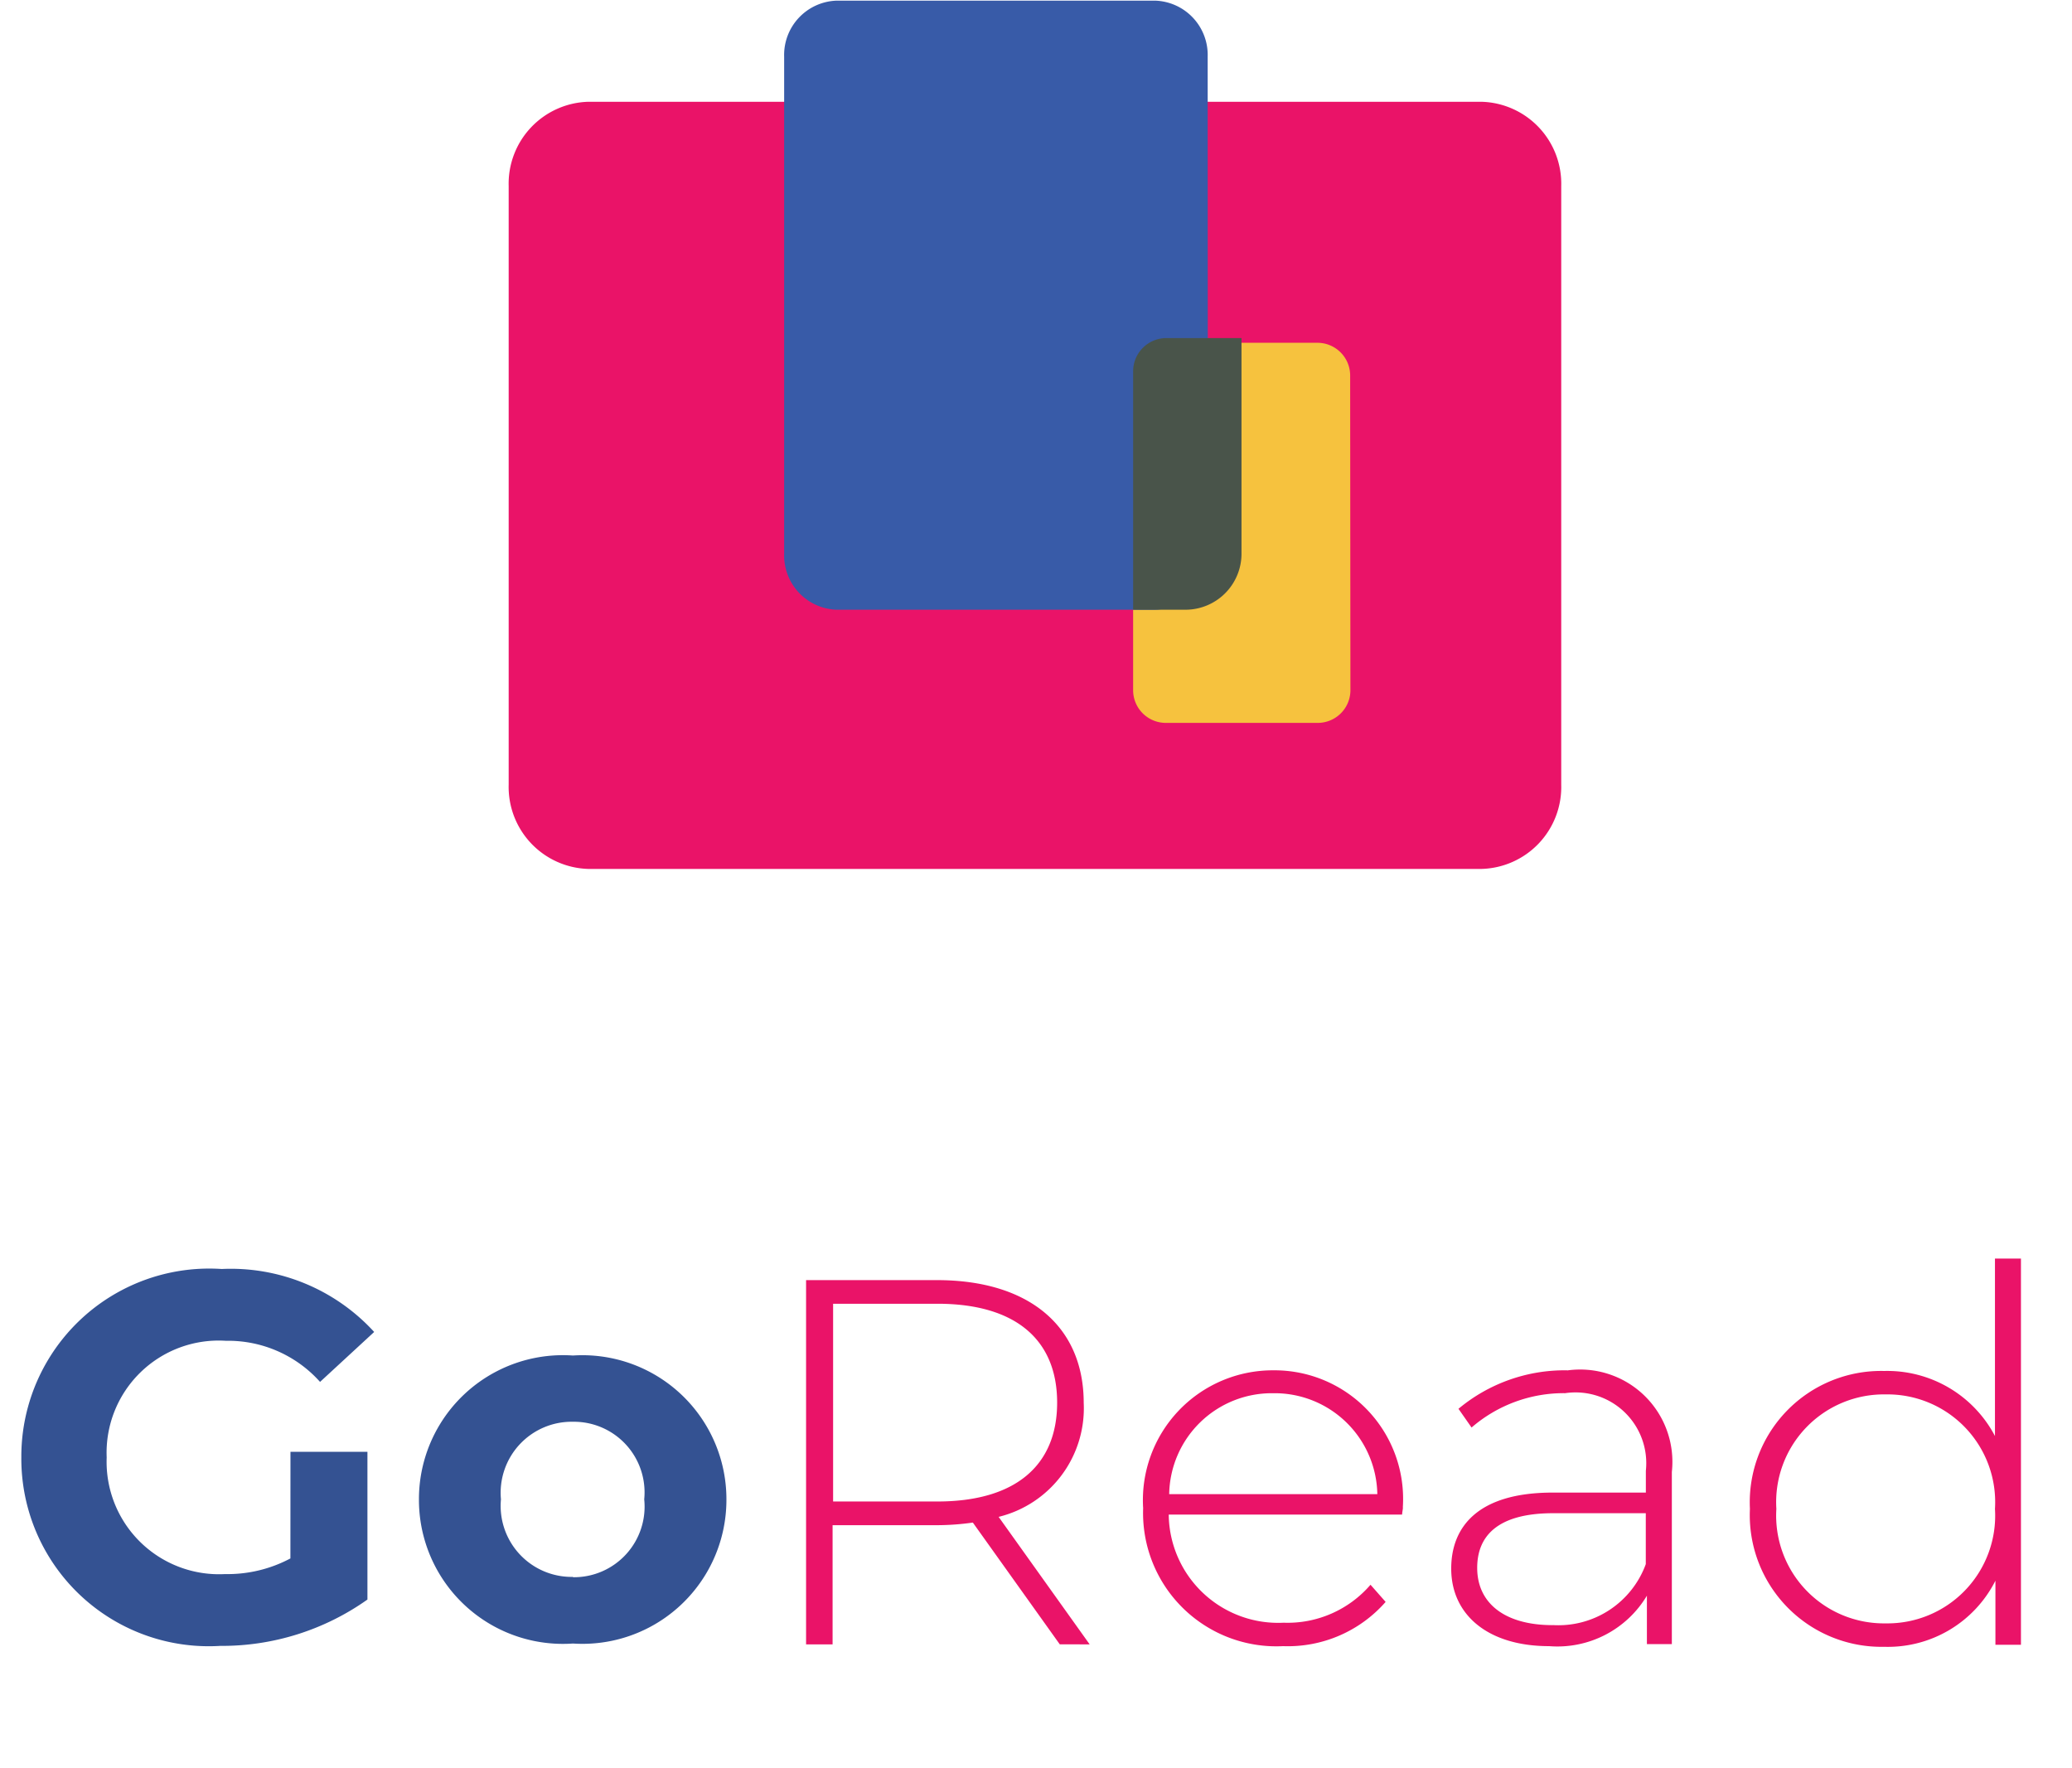
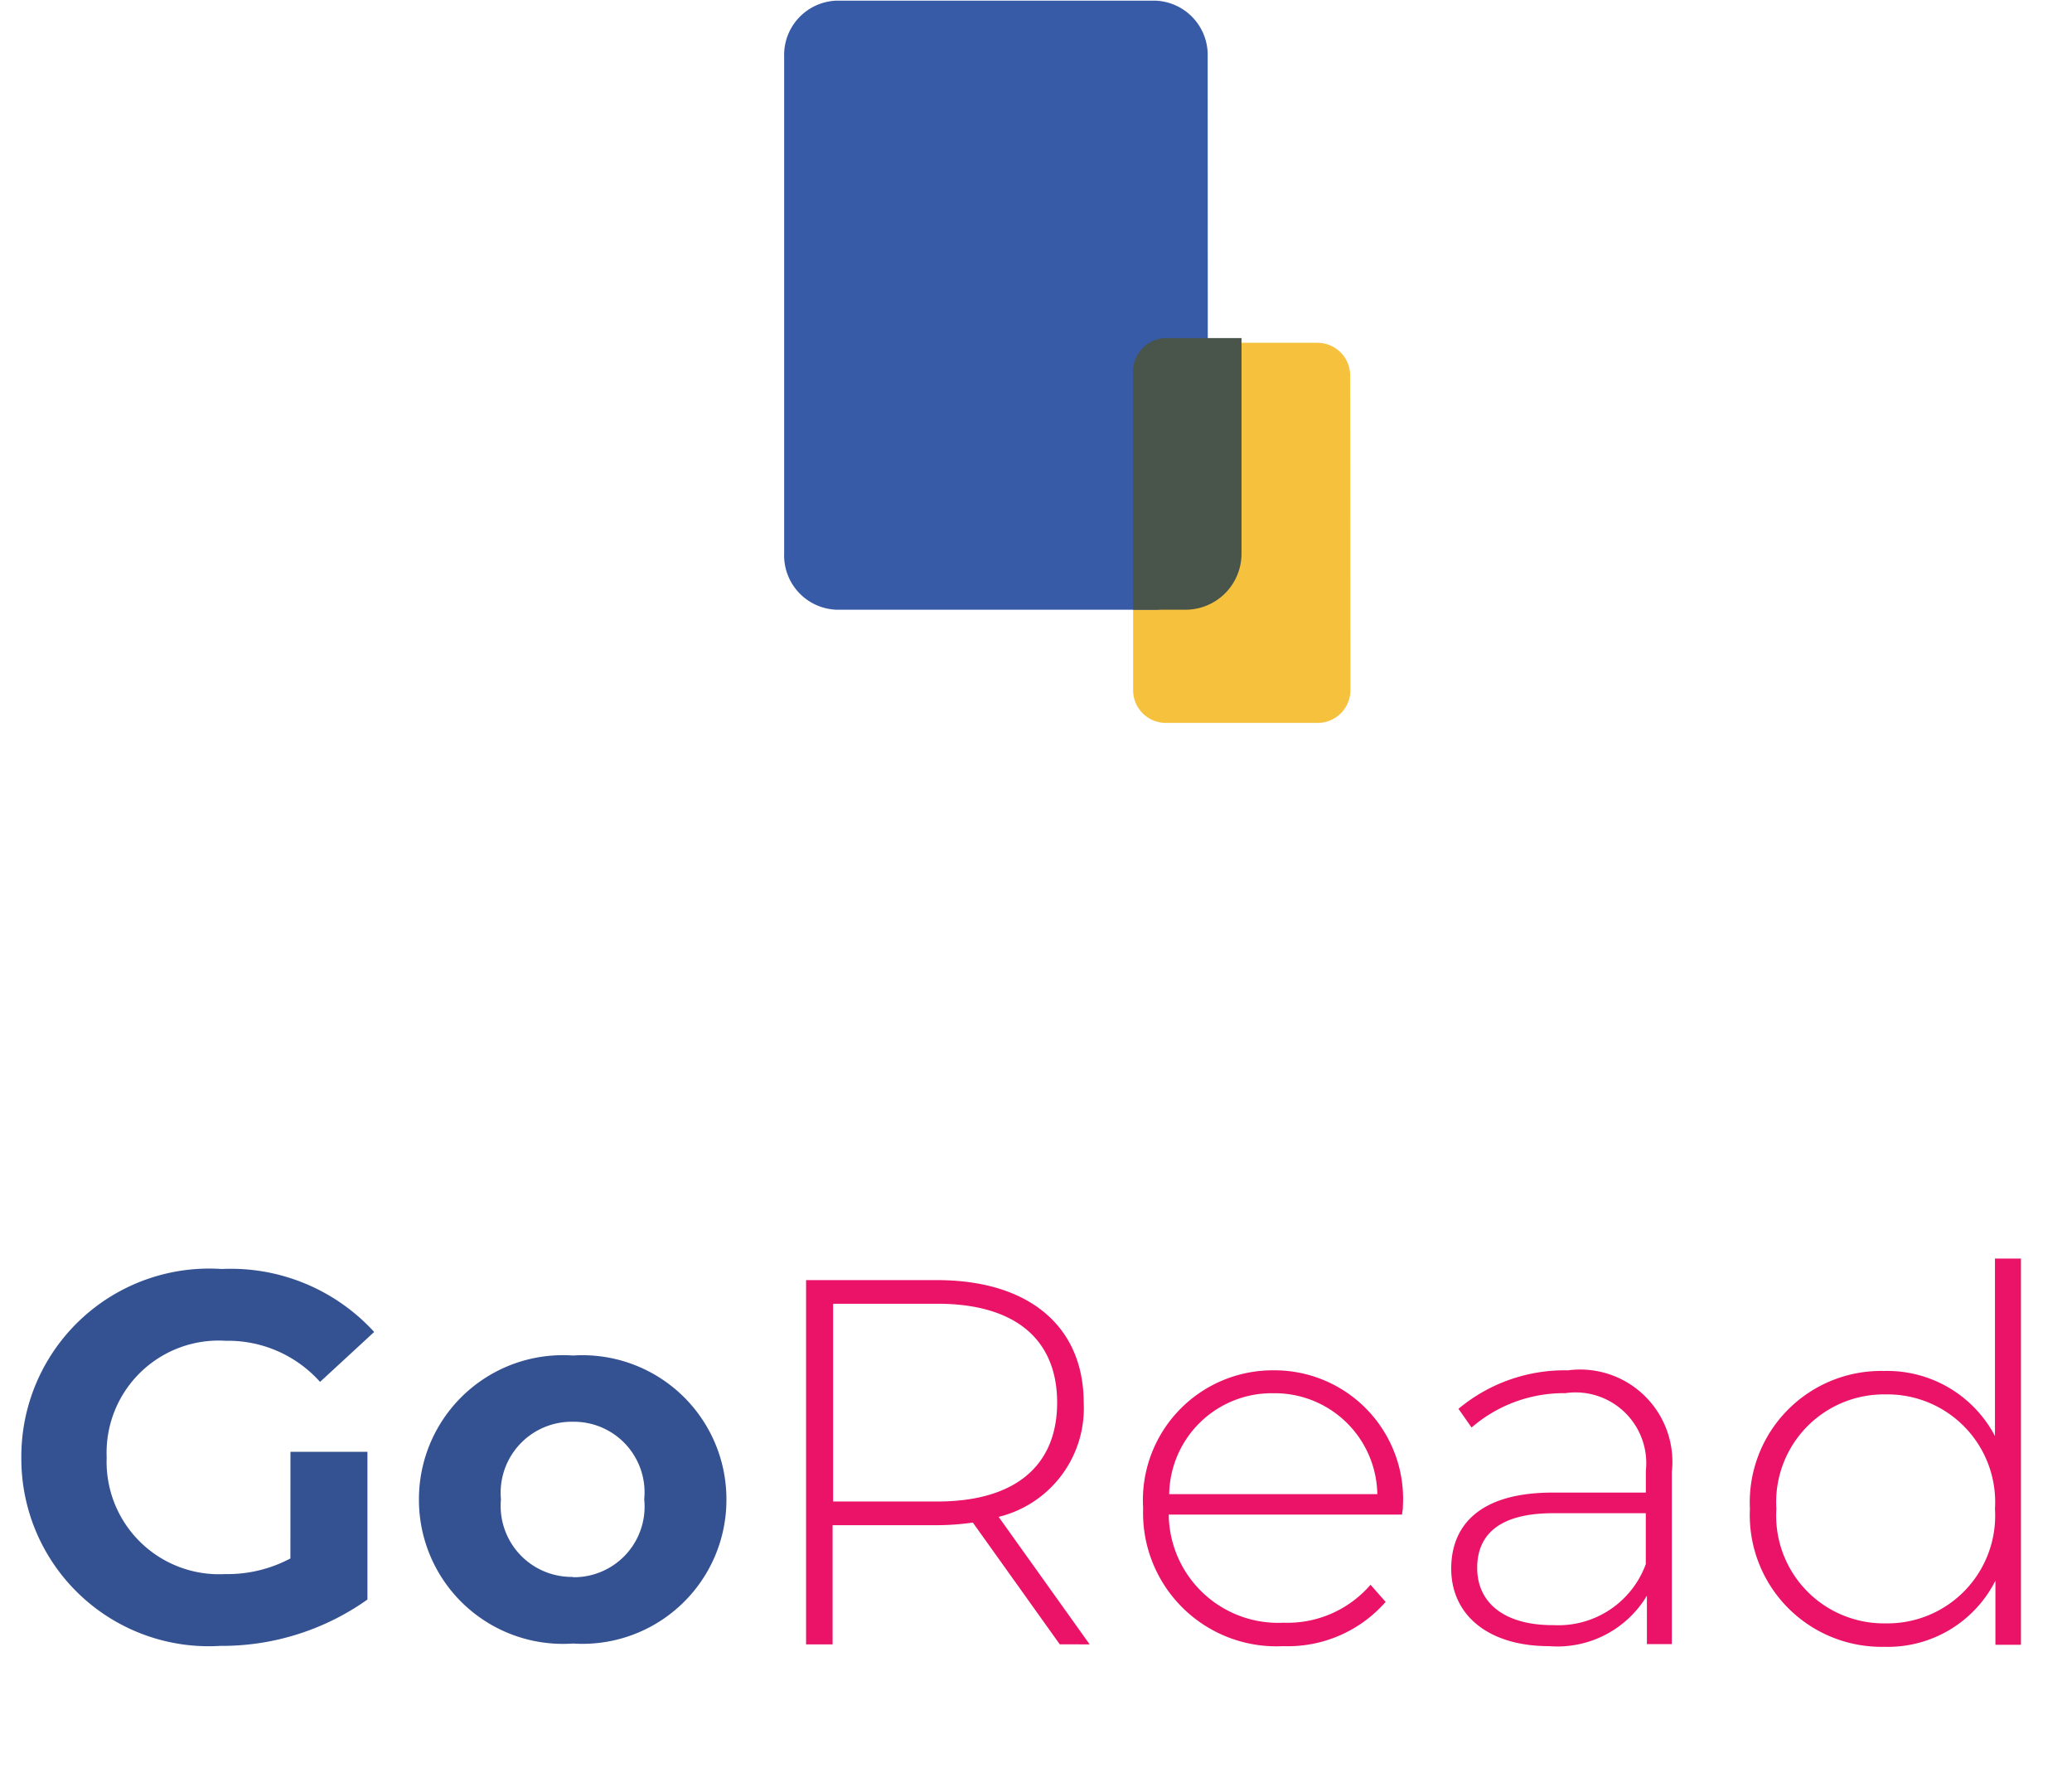
<svg xmlns="http://www.w3.org/2000/svg" width="31.658" height="27.008" viewBox="0 0 31.658 27.008">
  <defs>
    <clipPath id="clip-path">
      <rect id="Retângulo_4" data-name="Retângulo 4" width="31.658" height="27.008" transform="translate(-0.005)" />
    </clipPath>
    <clipPath id="clip-path-2">
      <path id="Clip_2" data-name="Clip 2" d="M0,0H16.084V11.72H0Z" fill="none" />
    </clipPath>
    <clipPath id="clip-path-3">
      <path id="Clip_7" data-name="Clip 7" d="M0,0H6.476V9.306H0Z" fill="none" />
    </clipPath>
  </defs>
  <g id="Go_Read_Vertical_-_Colorido" data-name="Go Read Vertical - Colorido" transform="translate(0.005)" clip-path="url(#clip-path)">
    <g id="Group_557" data-name="Group 557" transform="translate(0.321 0.01)">
      <g id="Logo_GoRead" transform="translate(7.443)">
        <g id="Group_11" data-name="Group 11">
          <g id="Group_3" data-name="Group 3" transform="translate(0 1.545)">
            <path id="Clip_2-2" data-name="Clip 2" d="M0,0H16.084V11.72H0Z" fill="none" />
            <g id="Group_3-2" data-name="Group 3" clip-path="url(#clip-path-2)">
-               <path id="Fill_1" data-name="Fill 1" d="M16.082,10.434a1.252,1.252,0,0,1-1.216,1.286H1.214A1.253,1.253,0,0,1,0,10.434V1.286A1.252,1.252,0,0,1,1.214,0H14.866a1.252,1.252,0,0,1,1.216,1.286Z" transform="translate(0.003)" fill="#ea1368" />
-             </g>
+               </g>
          </g>
          <path id="Fill_4" data-name="Fill 4" d="M3.32,5.317a.5.5,0,0,1-.508.49H.508A.5.5,0,0,1,0,5.317V.488A.5.5,0,0,1,.508,0h2.3a.5.5,0,0,1,.508.49Z" transform="translate(9.544 5.227)" fill="#f6c23e" />
          <g id="Group_8" data-name="Group 8" transform="translate(4.209)">
            <path id="Clip_7-2" data-name="Clip 7" d="M0,0H6.476V9.306H0Z" fill="none" />
            <g id="Group_8-2" data-name="Group 8" clip-path="url(#clip-path-3)">
              <path id="Fill_6" data-name="Fill 6" d="M6.474,8.449a.831.831,0,0,1-.8.856H.8A.83.83,0,0,1,0,8.449V.856A.83.83,0,0,1,.8,0H5.671a.83.83,0,0,1,.8.856Z" transform="translate(0.003)" fill="#385ba8" />
            </g>
          </g>
          <path id="Fill_9" data-name="Fill 9" d="M.508,0A.508.508,0,0,0,0,.508V4.15H.8a.856.856,0,0,0,.856-.855V0Z" transform="translate(9.544 5.155)" fill="#49544a" />
        </g>
      </g>
      <g id="Group_2942" data-name="Group 2942" transform="translate(0 19.213)">
        <path id="Já_tem_uma_conta_En" data-name="Já tem uma conta? En" d="M5.979-29.756a2.045,2.045,0,0,1-1,.239A1.718,1.718,0,0,1,3.172-31.3a1.713,1.713,0,0,1,1.821-1.781,1.883,1.883,0,0,1,1.439.628l.827-.763a2.967,2.967,0,0,0-2.329-.962A2.871,2.871,0,0,0,1.868-31.3,2.864,2.864,0,0,0,4.906-28.42a3.84,3.84,0,0,0,2.25-.708v-2.257H5.98Zm4.317,1.3a2.2,2.2,0,0,0,2.345-2.2,2.2,2.2,0,0,0-2.345-2.2,2.2,2.2,0,0,0-2.353,2.2,2.2,2.2,0,0,0,2.353,2.2Zm0-1.018a1.085,1.085,0,0,1-1.1-1.185,1.085,1.085,0,0,1,1.1-1.185,1.079,1.079,0,0,1,1.089,1.185A1.079,1.079,0,0,1,10.3-29.469Z" transform="translate(-1.868 34.342)" fill="#345292" />
        <g id="Group_2941" data-name="Group 2941" transform="translate(11.997)">
          <path id="Já_tem_uma_conta_En-2" data-name="Já tem uma conta? En" d="M78.626-60.717l-1.391-1.948a1.708,1.708,0,0,0,1.3-1.741c0-1.176-.843-1.876-2.242-1.876h-2v5.565h.405v-1.821H76.3a3.926,3.926,0,0,0,.541-.04l1.328,1.86ZM74.706-62.9v-3.021H76.3c1.193,0,1.829.549,1.829,1.511S77.489-62.9,76.3-62.9Zm8.705.087a1.965,1.965,0,0,0-1.98-2.091,1.984,1.984,0,0,0-1.988,2.107,2.037,2.037,0,0,0,2.139,2.107,1.986,1.986,0,0,0,1.566-.676l-.231-.262a1.673,1.673,0,0,1-1.328.58A1.672,1.672,0,0,1,79.834-62.7H83.4C83.4-62.736,83.412-62.776,83.412-62.808Zm-1.98-1.741a1.569,1.569,0,0,1,1.59,1.542h-3.18a1.568,1.568,0,0,1,1.59-1.542Zm4.492-.35a2.531,2.531,0,0,0-1.662.588l.2.286a2.154,2.154,0,0,1,1.431-.525,1.081,1.081,0,0,1,1.232,1.185v.334H85.7c-1.153,0-1.55.533-1.55,1.161,0,.708.564,1.185,1.495,1.185a1.594,1.594,0,0,0,1.495-.771v.74h.381v-2.631a1.41,1.41,0,0,0-1.6-1.55ZM85.7-61.011c-.731,0-1.153-.334-1.153-.875,0-.477.3-.835,1.161-.835h1.415v.778a1.422,1.422,0,0,1-1.423.931Zm6.758-5.6v2.711a1.86,1.86,0,0,0-1.693-.994,2.007,2.007,0,0,0-2.051,2.107,2.012,2.012,0,0,0,2.051,2.107,1.841,1.841,0,0,0,1.7-1.01v.979h.39v-5.9Zm-1.67,5.573a1.646,1.646,0,0,1-1.67-1.749,1.646,1.646,0,0,1,1.67-1.749,1.646,1.646,0,0,1,1.67,1.749,1.646,1.646,0,0,1-1.67,1.749Z" transform="translate(-74.3 66.616)" fill="#ea1368" />
        </g>
      </g>
    </g>
  </g>
</svg>